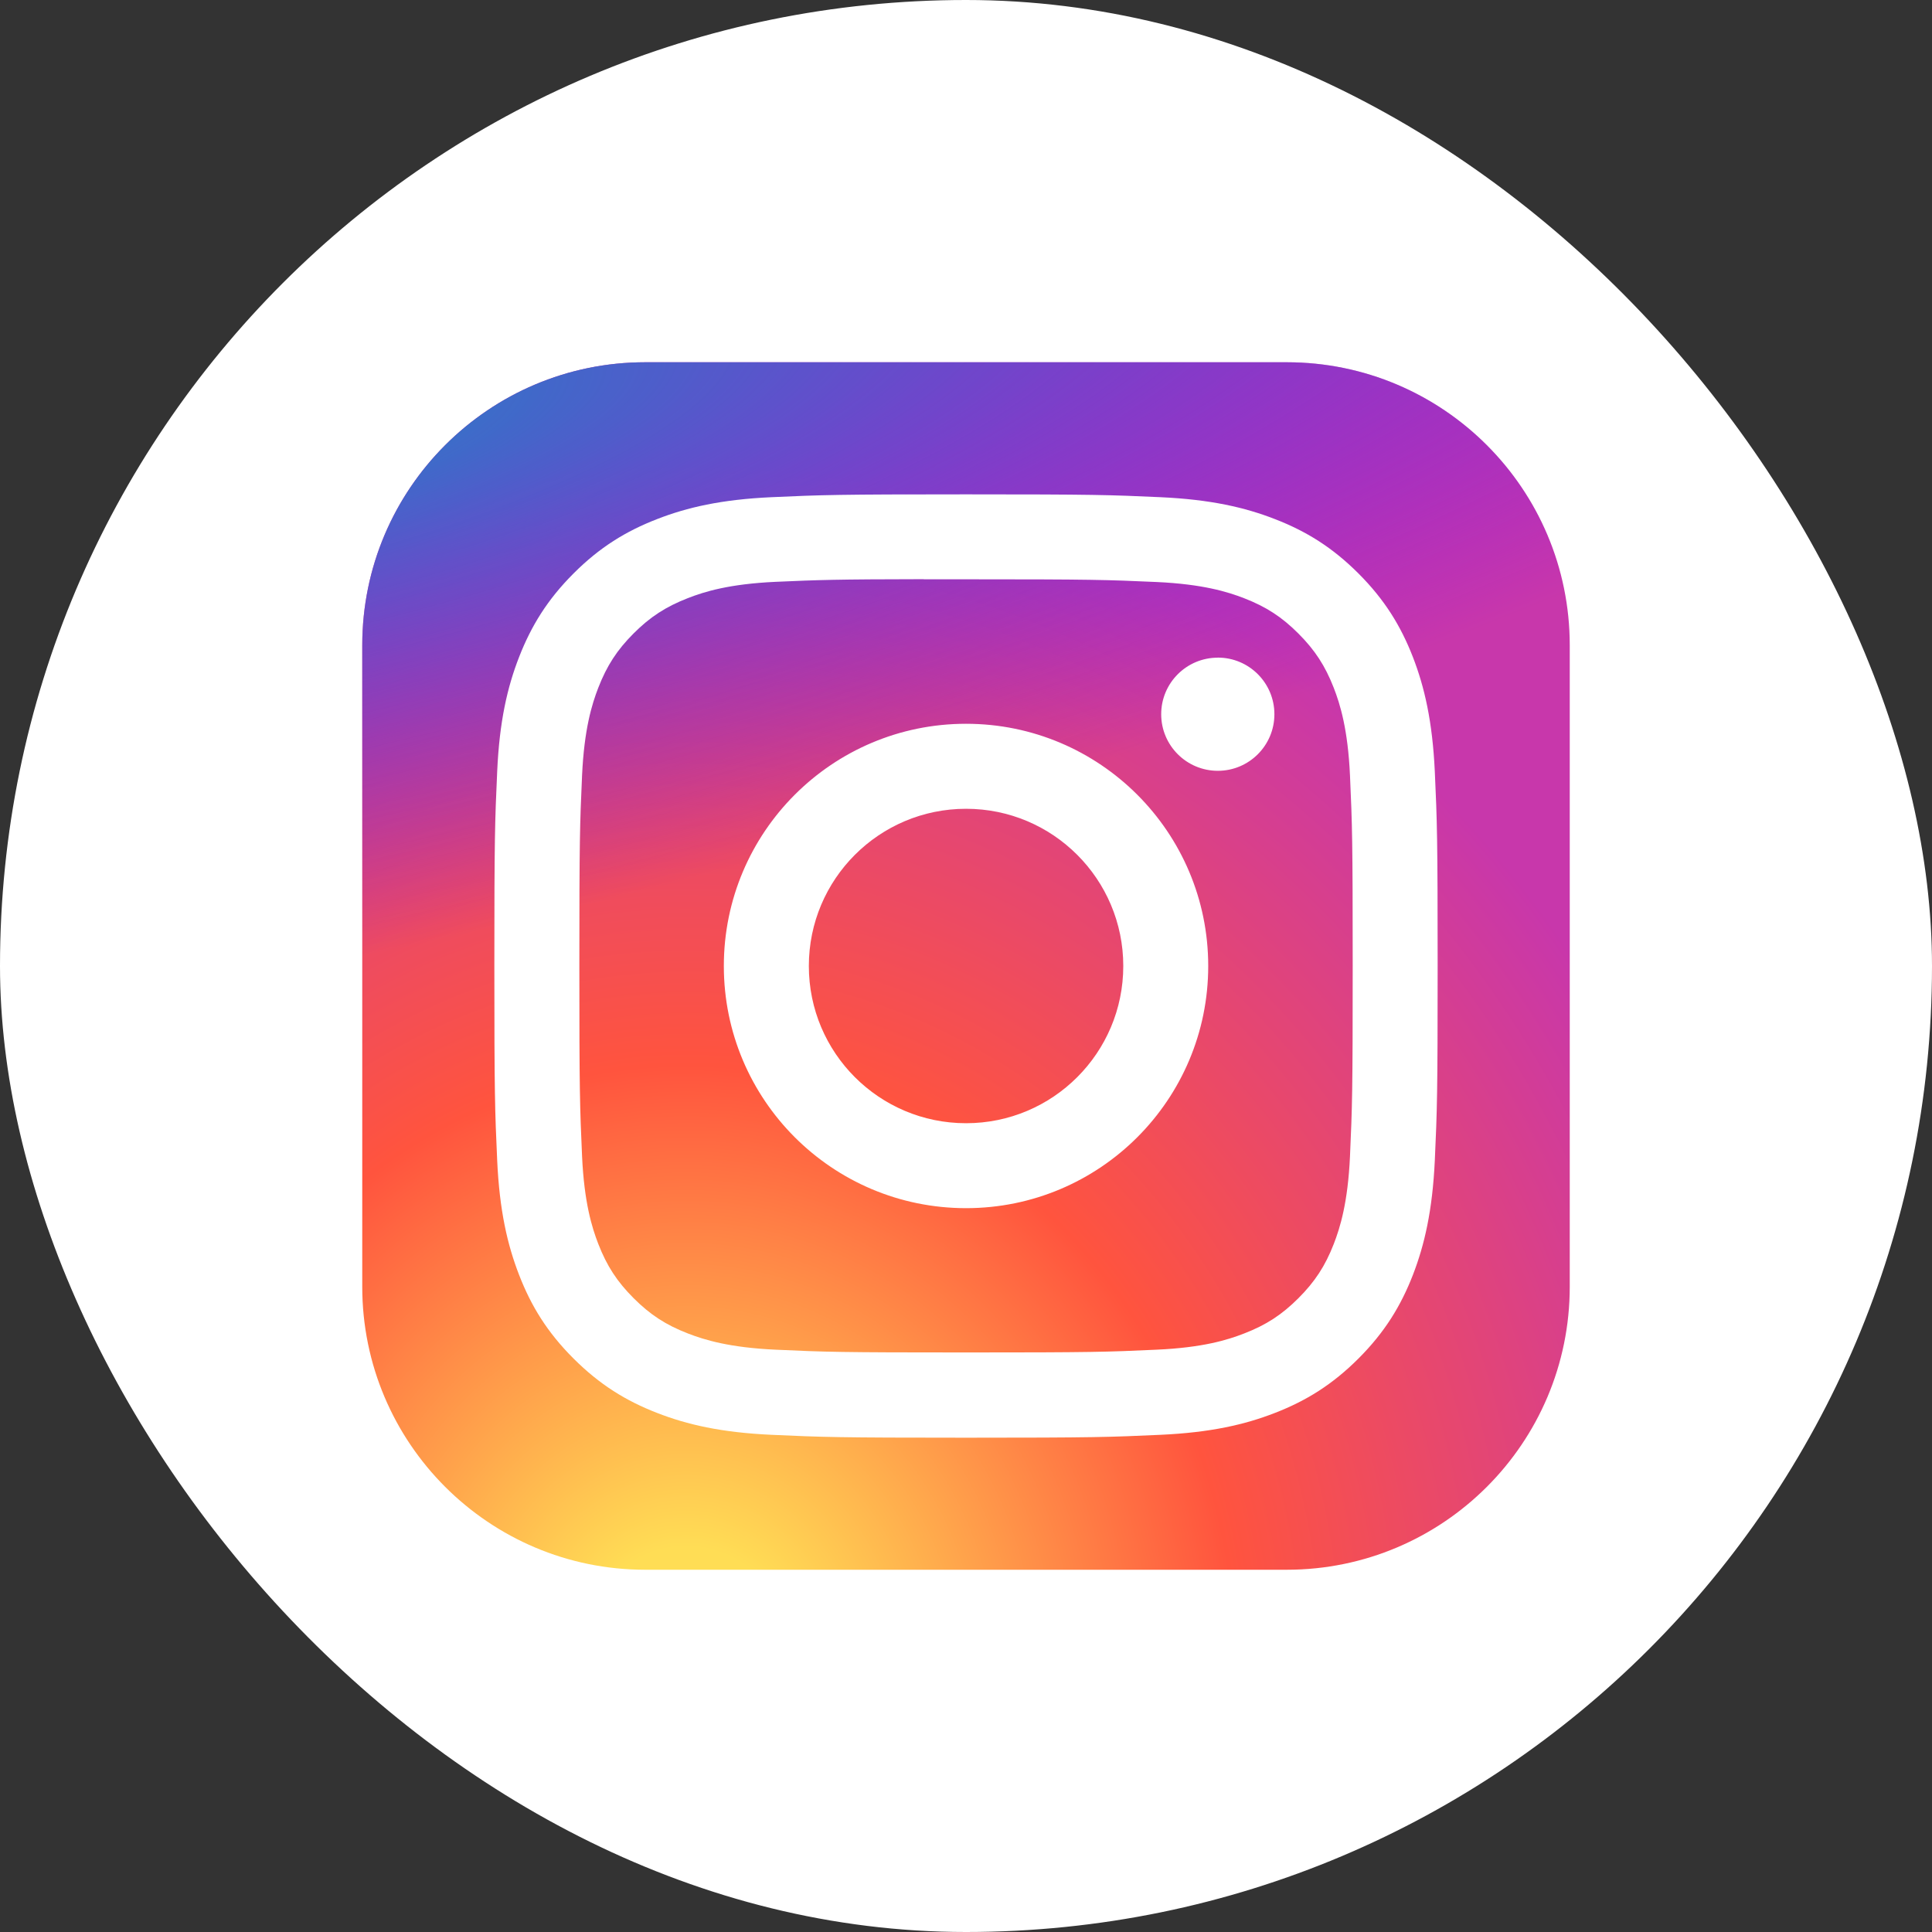
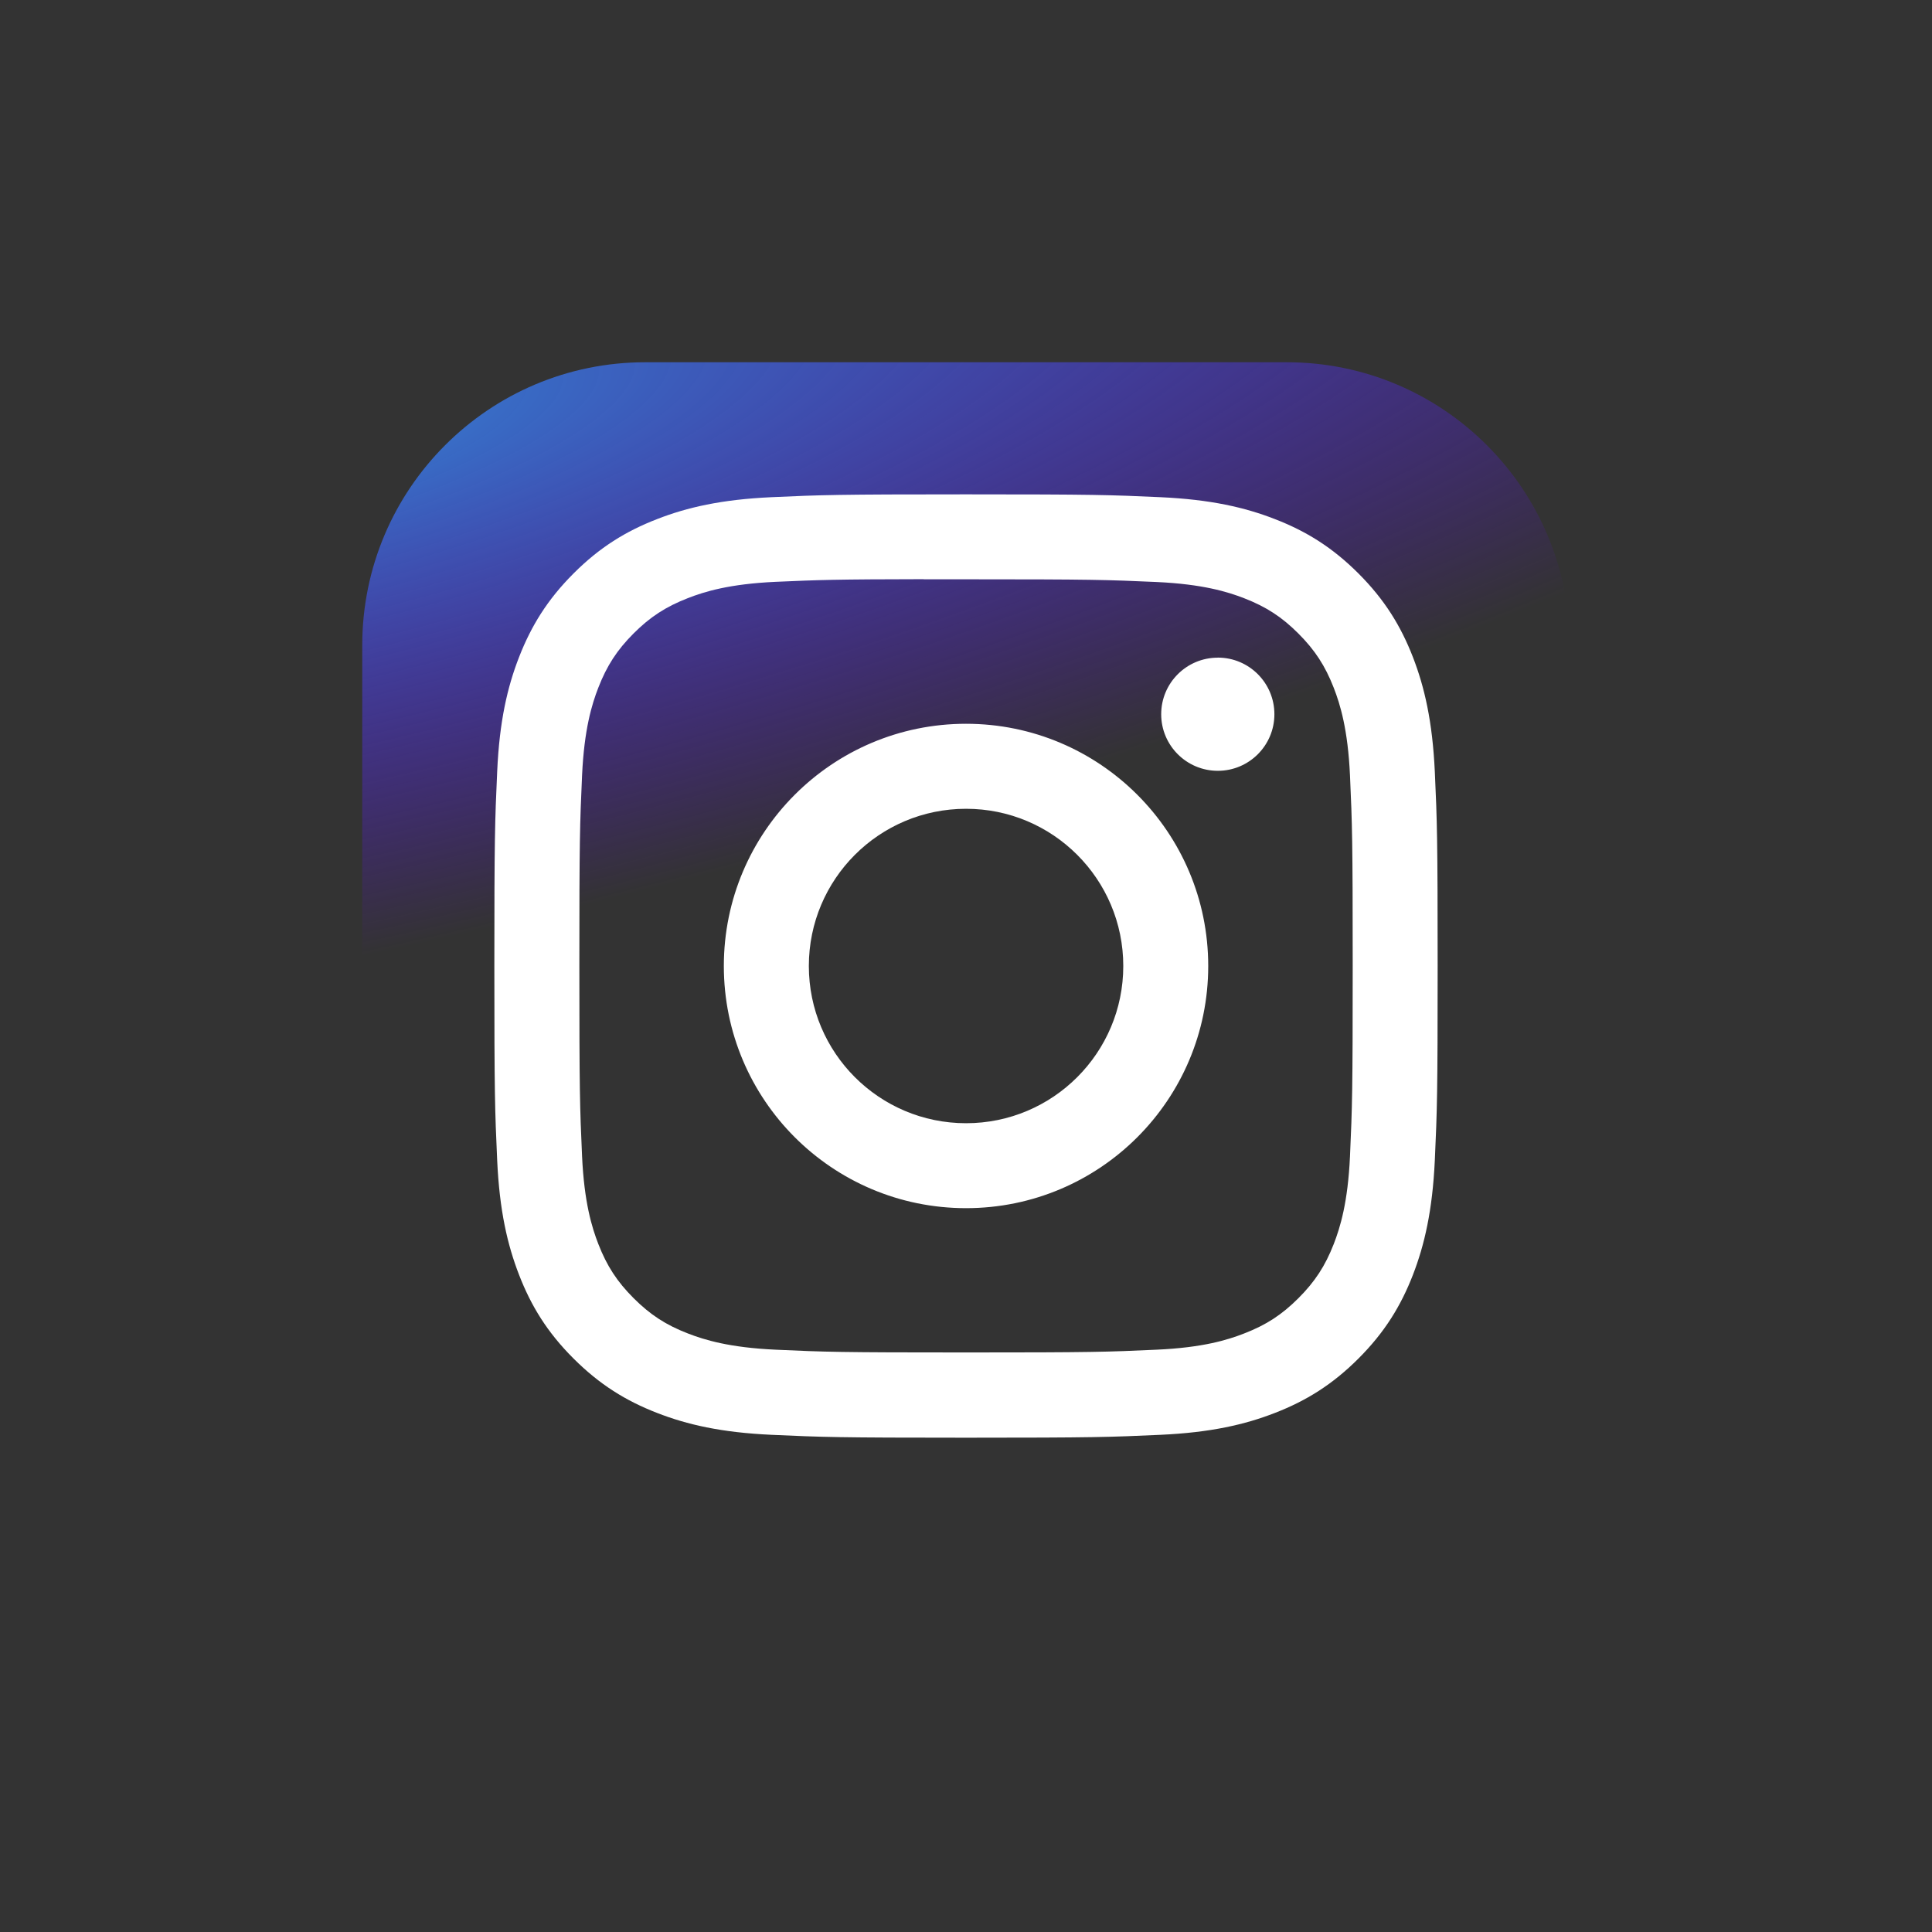
<svg xmlns="http://www.w3.org/2000/svg" width="32" height="32" viewBox="0 0 32 32" fill="none">
  <rect x="0" y="0" width="32" height="32" fill="#333333" stroke="none" />
-   <rect width="32" height="32" rx="16" fill="white" />
  <g clip-path="url(#clip0_1156_9551)">
-     <path d="M21.312 6H10.688C8.099 6 6 8.099 6 10.688V21.312C6 23.901 8.099 26 10.688 26H21.312C23.901 26 26 23.901 26 21.312V10.688C26 8.099 23.901 6 21.312 6Z" fill="url(#paint0_radial_1156_9551)" />
    <path d="M21.312 6H10.688C8.099 6 6 8.099 6 10.688V21.312C6 23.901 8.099 26 10.688 26H21.312C23.901 26 26 23.901 26 21.312V10.688C26 8.099 23.901 6 21.312 6Z" fill="url(#paint1_radial_1156_9551)" />
    <path d="M16.001 8.188C13.879 8.188 13.613 8.197 12.779 8.235C11.948 8.273 11.38 8.404 10.883 8.598C10.369 8.797 9.933 9.064 9.499 9.499C9.065 9.933 8.798 10.369 8.598 10.882C8.404 11.379 8.272 11.947 8.235 12.778C8.197 13.612 8.188 13.878 8.188 16C8.188 18.122 8.197 18.387 8.235 19.221C8.273 20.052 8.405 20.62 8.598 21.117C8.797 21.631 9.064 22.067 9.499 22.501C9.933 22.935 10.369 23.203 10.882 23.402C11.379 23.596 11.947 23.727 12.779 23.765C13.612 23.803 13.878 23.813 16 23.813C18.122 23.813 18.387 23.803 19.221 23.765C20.052 23.727 20.62 23.596 21.118 23.402C21.631 23.203 22.067 22.935 22.501 22.501C22.935 22.067 23.202 21.631 23.402 21.117C23.594 20.62 23.726 20.052 23.765 19.221C23.803 18.387 23.812 18.122 23.812 16C23.812 13.878 23.803 13.612 23.765 12.779C23.726 11.947 23.594 11.379 23.402 10.883C23.202 10.369 22.935 9.933 22.501 9.499C22.066 9.064 21.631 8.797 21.117 8.598C20.619 8.404 20.051 8.273 19.219 8.235C18.386 8.197 18.121 8.188 15.998 8.188H16.001ZM15.3 9.595C15.508 9.595 15.74 9.595 16.001 9.595C18.087 9.595 18.334 9.603 19.158 9.64C19.919 9.675 20.333 9.802 20.608 9.909C20.973 10.051 21.233 10.22 21.506 10.494C21.779 10.767 21.949 11.028 22.091 11.392C22.198 11.667 22.325 12.081 22.36 12.842C22.397 13.666 22.405 13.913 22.405 15.998C22.405 18.083 22.397 18.331 22.36 19.154C22.325 19.916 22.198 20.329 22.091 20.605C21.949 20.969 21.779 21.229 21.506 21.502C21.233 21.775 20.973 21.945 20.608 22.086C20.333 22.194 19.919 22.321 19.158 22.355C18.334 22.393 18.087 22.401 16.001 22.401C13.915 22.401 13.667 22.393 12.844 22.355C12.082 22.32 11.669 22.193 11.393 22.086C11.028 21.945 10.768 21.775 10.495 21.502C10.221 21.228 10.052 20.969 9.91 20.604C9.803 20.329 9.676 19.915 9.641 19.154C9.604 18.33 9.596 18.083 9.596 15.996C9.596 13.91 9.604 13.664 9.641 12.84C9.676 12.079 9.803 11.665 9.91 11.39C10.052 11.025 10.221 10.765 10.495 10.491C10.768 10.218 11.028 10.049 11.393 9.907C11.668 9.799 12.082 9.672 12.844 9.637C13.565 9.605 13.844 9.595 15.3 9.593V9.595ZM20.171 10.893C19.653 10.893 19.233 11.312 19.233 11.83C19.233 12.347 19.653 12.767 20.171 12.767C20.689 12.767 21.108 12.347 21.108 11.83C21.108 11.312 20.689 10.892 20.171 10.892V10.893ZM16.001 11.988C13.785 11.988 11.989 13.784 11.989 16C11.989 18.216 13.785 20.011 16.001 20.011C18.216 20.011 20.012 18.216 20.012 16C20.012 13.784 18.216 11.988 16 11.988H16.001ZM16.001 13.396C17.439 13.396 18.605 14.562 18.605 16C18.605 17.438 17.439 18.604 16.001 18.604C14.562 18.604 13.397 17.438 13.397 16C13.397 14.562 14.562 13.396 16.001 13.396Z" fill="white" />
  </g>
  <defs>
    <radialGradient id="paint0_radial_1156_9551" cx="0" cy="0" r="1" gradientUnits="userSpaceOnUse" gradientTransform="translate(11.312 27.54) rotate(-90) scale(19.822 18.436)">
      <stop stop-color="#FFDD55" />
      <stop offset="0.1" stop-color="#FFDD55" />
      <stop offset="0.5" stop-color="#FF543E" />
      <stop offset="1" stop-color="#C837AB" />
    </radialGradient>
    <radialGradient id="paint1_radial_1156_9551" cx="0" cy="0" r="1" gradientUnits="userSpaceOnUse" gradientTransform="translate(2.65 7.441) rotate(78.681) scale(8.86 36.523)">
      <stop stop-color="#3771C8" />
      <stop offset="0.128" stop-color="#3771C8" />
      <stop offset="1" stop-color="#6600FF" stop-opacity="0" />
    </radialGradient>
    <clipPath id="clip0_1156_9551">
      <rect width="20" height="20" fill="white" transform="translate(6 6)" />
    </clipPath>
  </defs>
</svg>